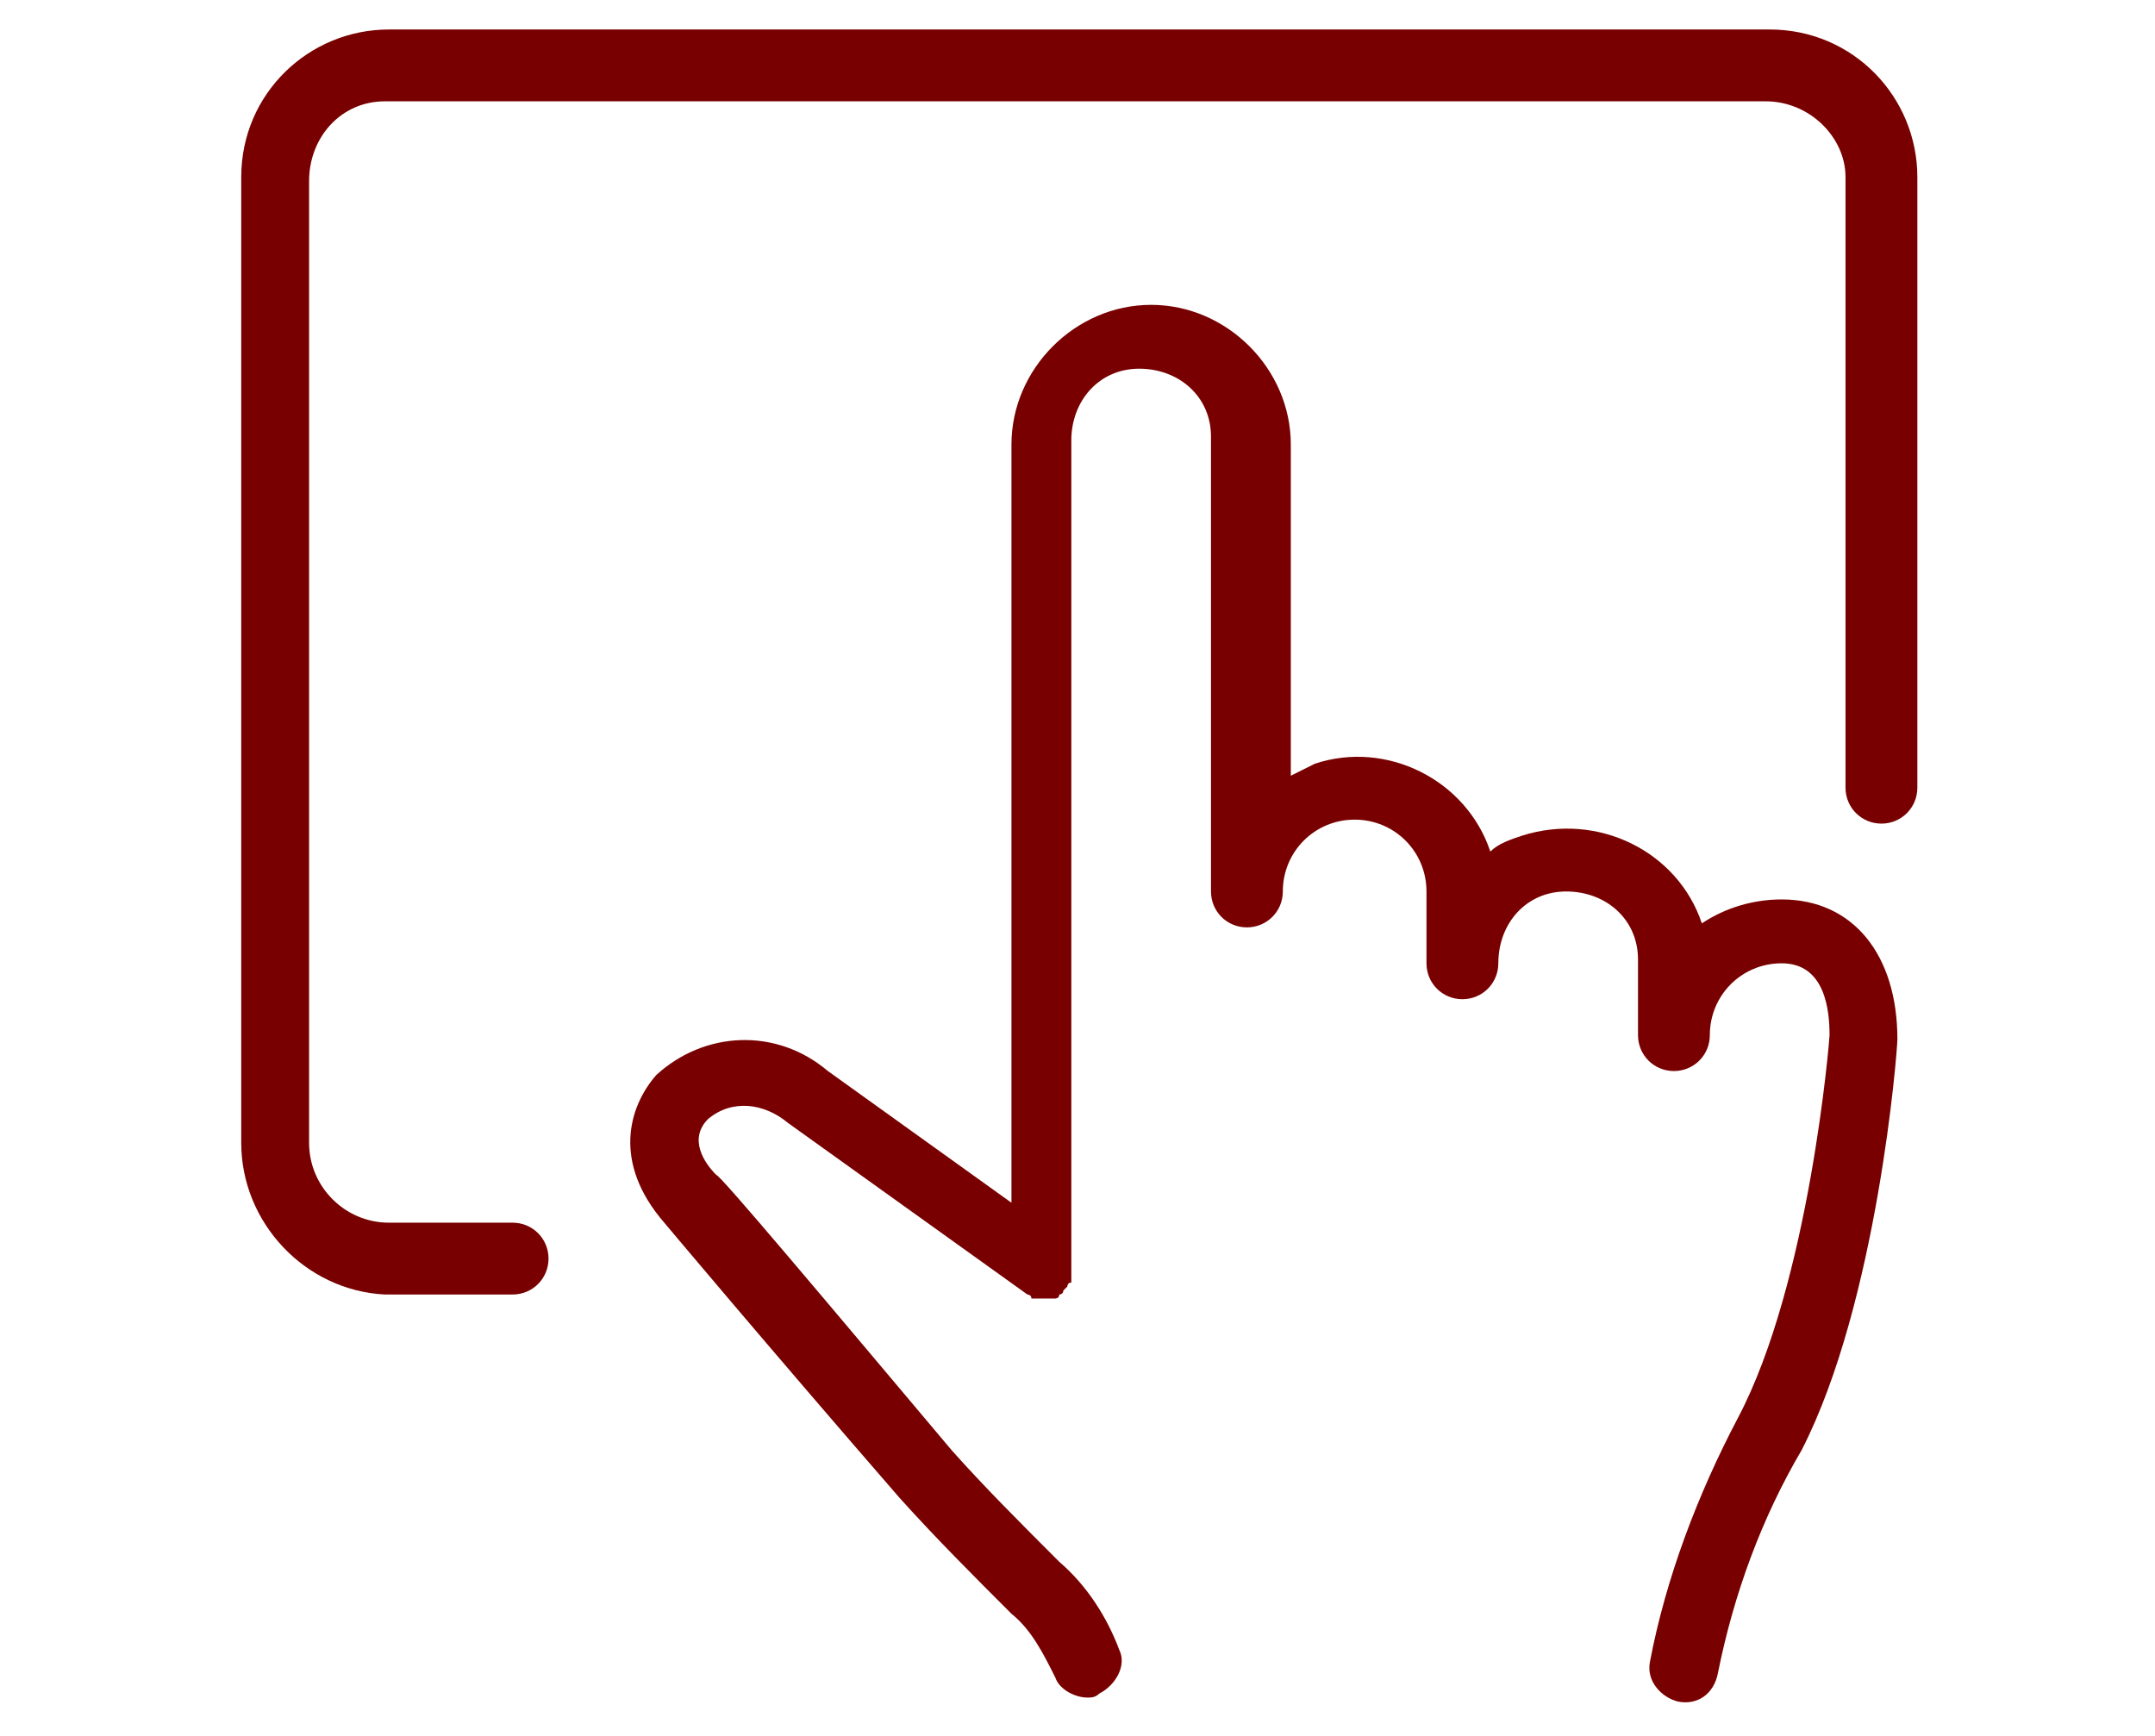
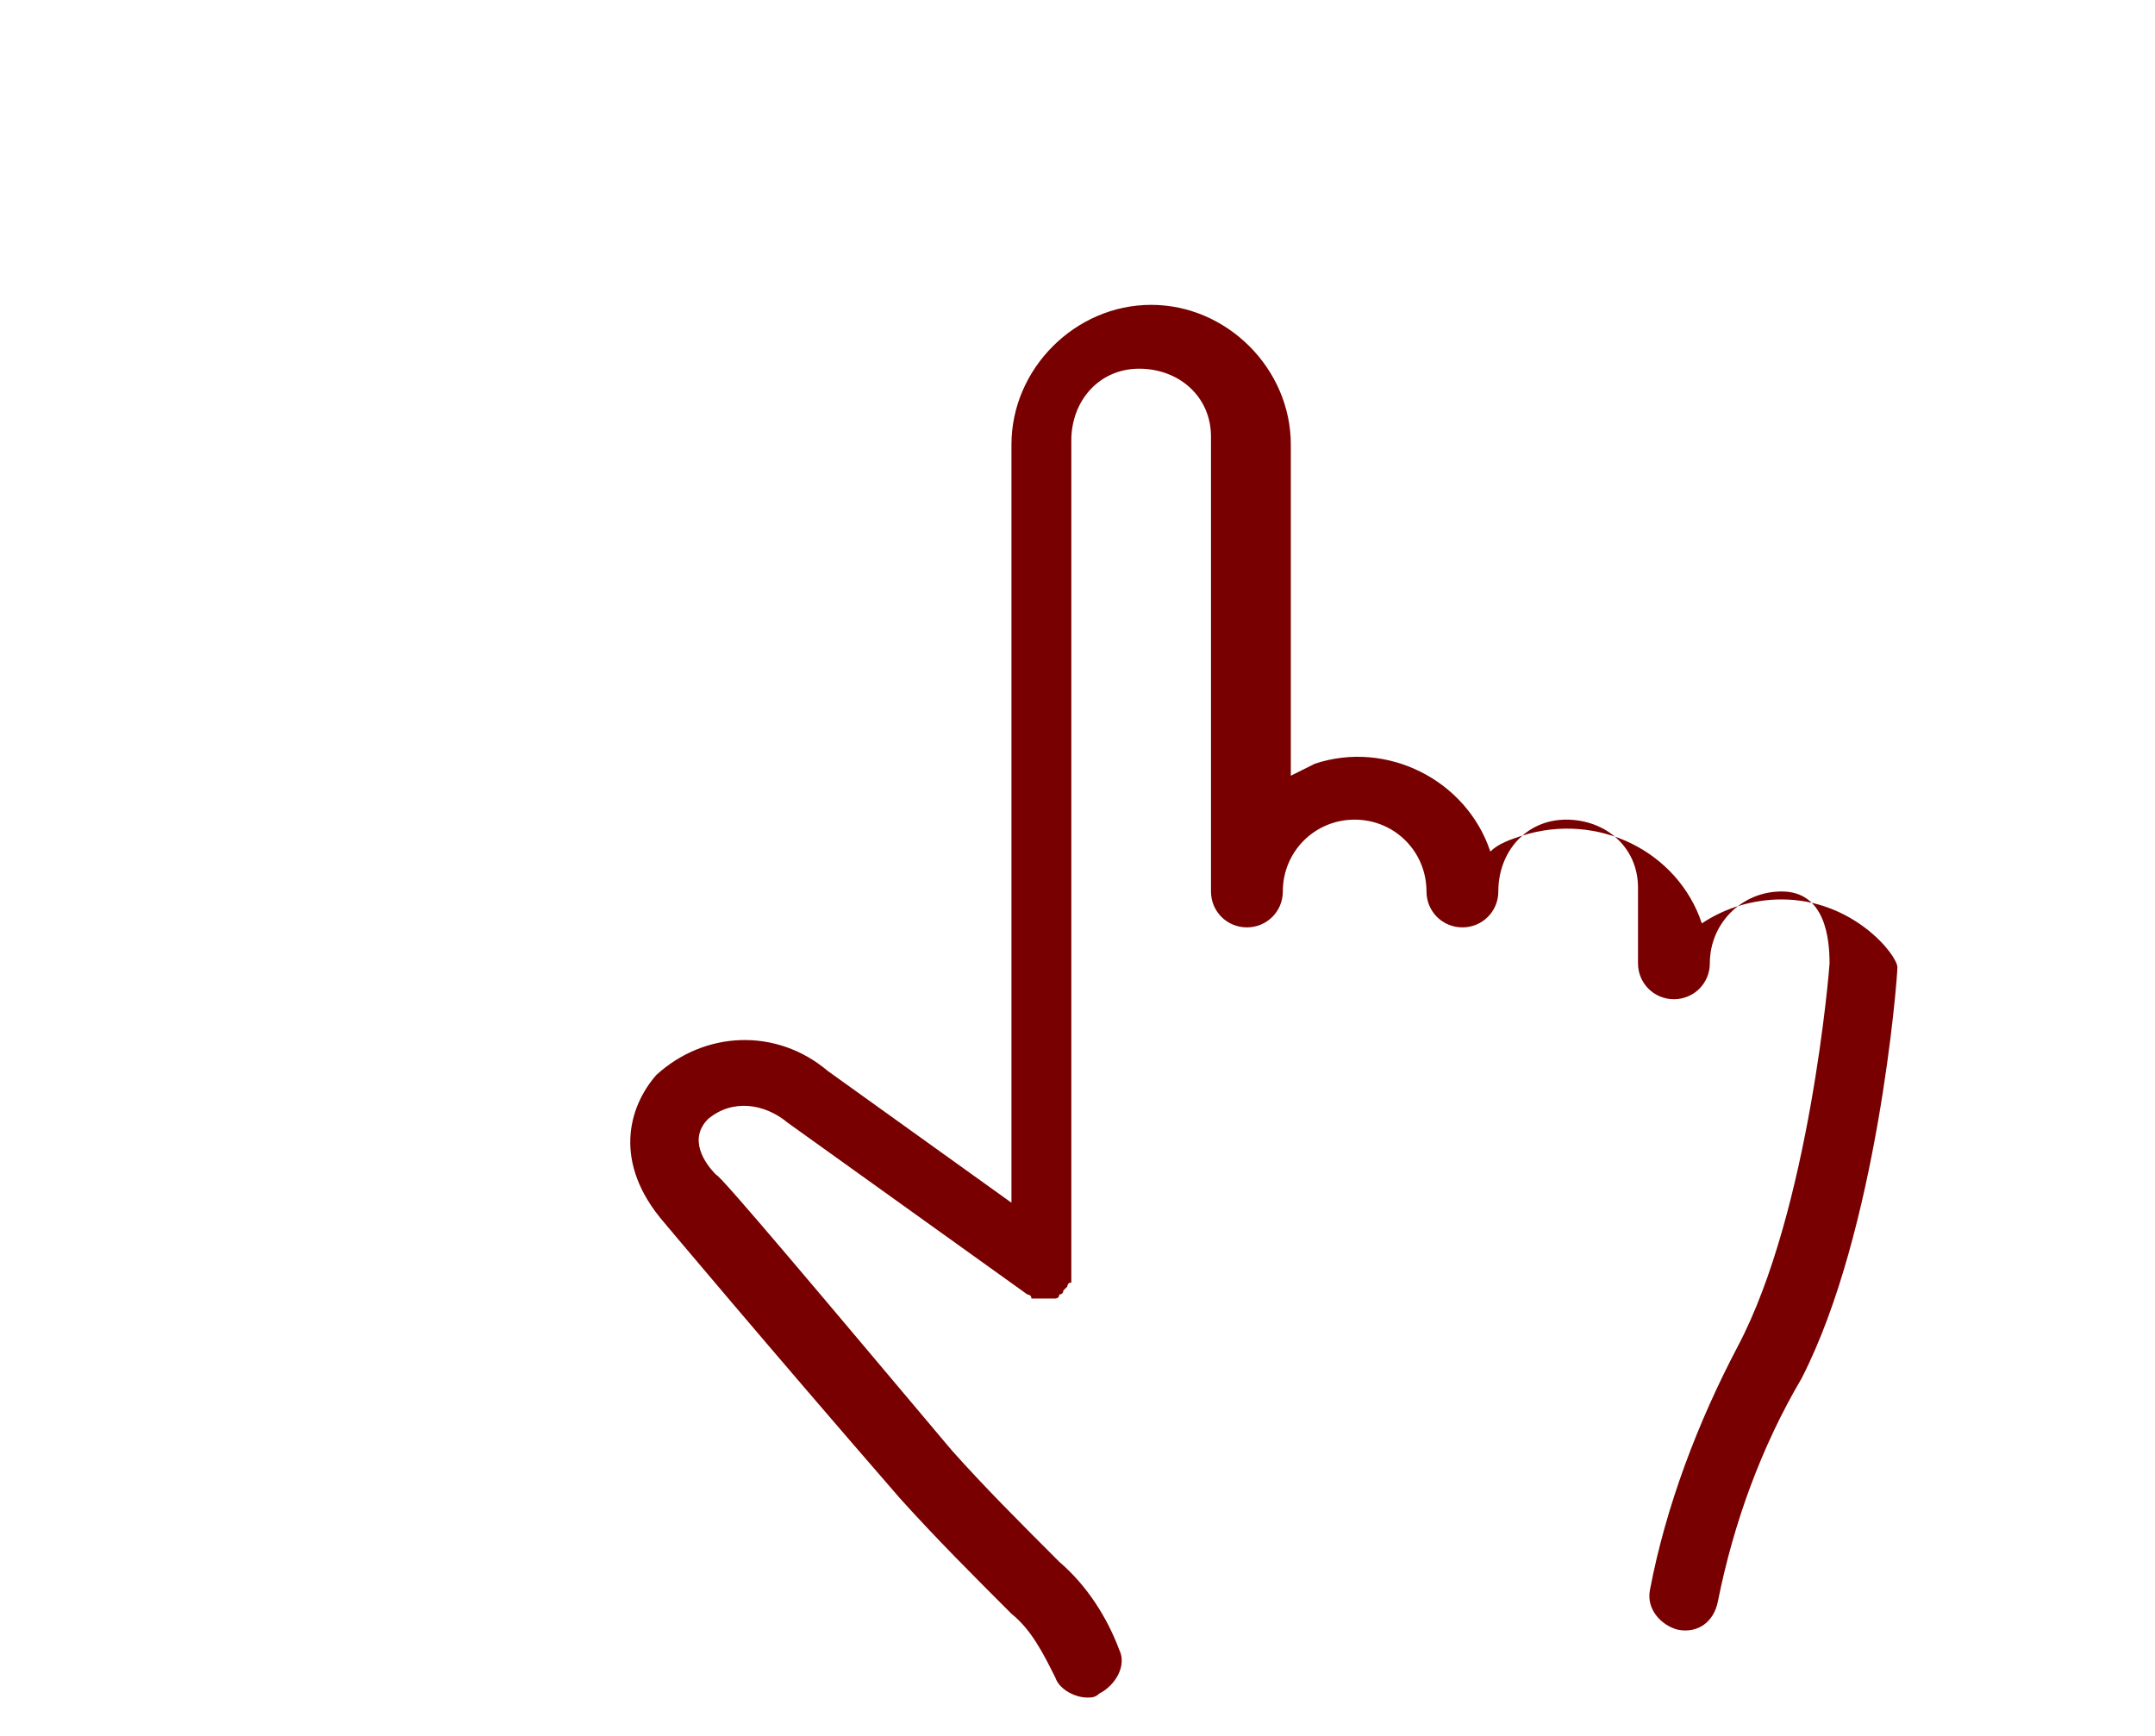
<svg xmlns="http://www.w3.org/2000/svg" version="1.1" id="Layer_1" x="0px" y="0px" viewBox="0 0 54 43.5" style="enable-background:new 0 0 54 43.5;" xml:space="preserve">
  <style type="text/css">
	.st0{fill:#780000;}
</style>
  <g id="Group_2546" transform="translate(-202.255 -600.961)">
-     <path id="Path_1818" class="st0" d="M246.6,601.7h-34.6c-2,0-3.7,1.6-3.7,3.7c0,0,0,0.1,0,0.1v24.1c0,2,1.6,3.7,3.6,3.8   c0,0,0.1,0,0.1,0h3.1c0.5,0,0.9-0.4,0.9-0.9c0-0.5-0.4-0.9-0.9-0.9c0,0,0,0,0,0h-3.1c-1.1,0-2-0.9-2-2c0,0,0,0,0,0v-24.1   c0-1.1,0.8-2,1.9-2c0,0,0,0,0,0h34.6c1.1,0,2,0.9,2,1.9c0,0,0,0,0,0v15.3c0,0.5,0.4,0.9,0.9,0.9s0.9-0.4,0.9-0.9v-15.3   C250.3,603.4,248.7,601.7,246.6,601.7C246.6,601.7,246.6,601.7,246.6,601.7z" />
-     <path id="Path_1819" class="st0" d="M246.9,623.5c-0.7,0-1.4,0.2-2,0.6c-0.6-1.8-2.6-2.8-4.5-2.2c-0.3,0.1-0.6,0.2-0.8,0.4   c-0.6-1.8-2.6-2.8-4.4-2.2c-0.2,0.1-0.4,0.2-0.6,0.3v-8.3c0-1.9-1.6-3.5-3.5-3.5c-1.9,0-3.5,1.6-3.5,3.5v19l-4.6-3.3   c-1.3-1.1-3.1-1-4.3,0.1c-0.7,0.8-1.1,2.2,0.2,3.7c0,0,2.6,3.1,5.9,6.9c0.9,1,1.8,1.9,2.8,2.9c0.5,0.4,0.8,1,1.1,1.6   c0.1,0.3,0.5,0.5,0.8,0.5c0.1,0,0.2,0,0.3-0.1c0.4-0.2,0.7-0.7,0.5-1.1c-0.3-0.8-0.8-1.6-1.5-2.2c-1-1-1.9-1.9-2.7-2.8   c-3.2-3.8-5.8-6.9-5.9-6.9c-0.3-0.3-0.7-0.9-0.2-1.4c0.6-0.5,1.4-0.4,2,0.1l6,4.3h0c0,0,0.1,0,0.1,0.1c0,0,0,0,0,0c0,0,0.1,0,0.1,0   c0,0,0,0,0,0c0,0,0.1,0,0.1,0c0,0,0,0,0.1,0h0c0,0,0.1,0,0.1,0c0,0,0,0,0.1,0c0,0,0.1,0,0.1,0c0,0,0,0,0,0c0,0,0.1,0,0.1-0.1   c0,0,0,0,0,0c0,0,0.1,0,0.1-0.1c0,0,0,0,0,0c0,0,0.1-0.1,0.1-0.1c0,0,0,0,0,0v0c0,0,0-0.1,0.1-0.1c0,0,0,0,0,0c0,0,0-0.1,0-0.1   c0,0,0-0.1,0-0.1c0,0,0,0,0-0.1c0,0,0-0.1,0-0.1c0,0,0,0,0,0v-20.7c0-1,0.7-1.8,1.7-1.8c1,0,1.8,0.7,1.8,1.7c0,0,0,0.1,0,0.1v11.3   c0,0.5,0.4,0.9,0.9,0.9c0.5,0,0.9-0.4,0.9-0.9c0-1,0.8-1.8,1.8-1.8c1,0,1.8,0.8,1.8,1.8v1.8c0,0.5,0.4,0.9,0.9,0.9   c0.5,0,0.9-0.4,0.9-0.9c0-1,0.7-1.8,1.7-1.8c1,0,1.8,0.7,1.8,1.7c0,0,0,0.1,0,0.1v1.8c0,0.5,0.4,0.9,0.9,0.9c0.5,0,0.9-0.4,0.9-0.9   c0-1,0.8-1.8,1.8-1.8c1.1,0,1.2,1.2,1.2,1.8c0,0.1-0.5,6.2-2.3,9.6c-1,1.9-1.8,4-2.2,6.1c-0.1,0.5,0.3,0.9,0.7,1   c0.5,0.1,0.9-0.2,1-0.7c0.4-2,1.1-3.9,2.1-5.6c1.9-3.7,2.4-10,2.4-10.3C249.8,624.9,248.7,623.5,246.9,623.5z" />
+     <path id="Path_1819" class="st0" d="M246.9,623.5c-0.7,0-1.4,0.2-2,0.6c-0.6-1.8-2.6-2.8-4.5-2.2c-0.3,0.1-0.6,0.2-0.8,0.4   c-0.6-1.8-2.6-2.8-4.4-2.2c-0.2,0.1-0.4,0.2-0.6,0.3v-8.3c0-1.9-1.6-3.5-3.5-3.5c-1.9,0-3.5,1.6-3.5,3.5v19l-4.6-3.3   c-1.3-1.1-3.1-1-4.3,0.1c-0.7,0.8-1.1,2.2,0.2,3.7c0,0,2.6,3.1,5.9,6.9c0.9,1,1.8,1.9,2.8,2.9c0.5,0.4,0.8,1,1.1,1.6   c0.1,0.3,0.5,0.5,0.8,0.5c0.1,0,0.2,0,0.3-0.1c0.4-0.2,0.7-0.7,0.5-1.1c-0.3-0.8-0.8-1.6-1.5-2.2c-1-1-1.9-1.9-2.7-2.8   c-3.2-3.8-5.8-6.9-5.9-6.9c-0.3-0.3-0.7-0.9-0.2-1.4c0.6-0.5,1.4-0.4,2,0.1l6,4.3h0c0,0,0.1,0,0.1,0.1c0,0,0,0,0,0c0,0,0.1,0,0.1,0   c0,0,0,0,0,0c0,0,0.1,0,0.1,0c0,0,0,0,0.1,0h0c0,0,0.1,0,0.1,0c0,0,0,0,0.1,0c0,0,0.1,0,0.1,0c0,0,0,0,0,0c0,0,0.1,0,0.1-0.1   c0,0,0,0,0,0c0,0,0.1,0,0.1-0.1c0,0,0,0,0,0c0,0,0.1-0.1,0.1-0.1c0,0,0,0,0,0v0c0,0,0-0.1,0.1-0.1c0,0,0,0,0,0c0,0,0-0.1,0-0.1   c0,0,0-0.1,0-0.1c0,0,0,0,0-0.1c0,0,0-0.1,0-0.1c0,0,0,0,0,0v-20.7c0-1,0.7-1.8,1.7-1.8c1,0,1.8,0.7,1.8,1.7c0,0,0,0.1,0,0.1v11.3   c0,0.5,0.4,0.9,0.9,0.9c0.5,0,0.9-0.4,0.9-0.9c0-1,0.8-1.8,1.8-1.8c1,0,1.8,0.8,1.8,1.8c0,0.5,0.4,0.9,0.9,0.9   c0.5,0,0.9-0.4,0.9-0.9c0-1,0.7-1.8,1.7-1.8c1,0,1.8,0.7,1.8,1.7c0,0,0,0.1,0,0.1v1.8c0,0.5,0.4,0.9,0.9,0.9c0.5,0,0.9-0.4,0.9-0.9   c0-1,0.8-1.8,1.8-1.8c1.1,0,1.2,1.2,1.2,1.8c0,0.1-0.5,6.2-2.3,9.6c-1,1.9-1.8,4-2.2,6.1c-0.1,0.5,0.3,0.9,0.7,1   c0.5,0.1,0.9-0.2,1-0.7c0.4-2,1.1-3.9,2.1-5.6c1.9-3.7,2.4-10,2.4-10.3C249.8,624.9,248.7,623.5,246.9,623.5z" />
  </g>
</svg>